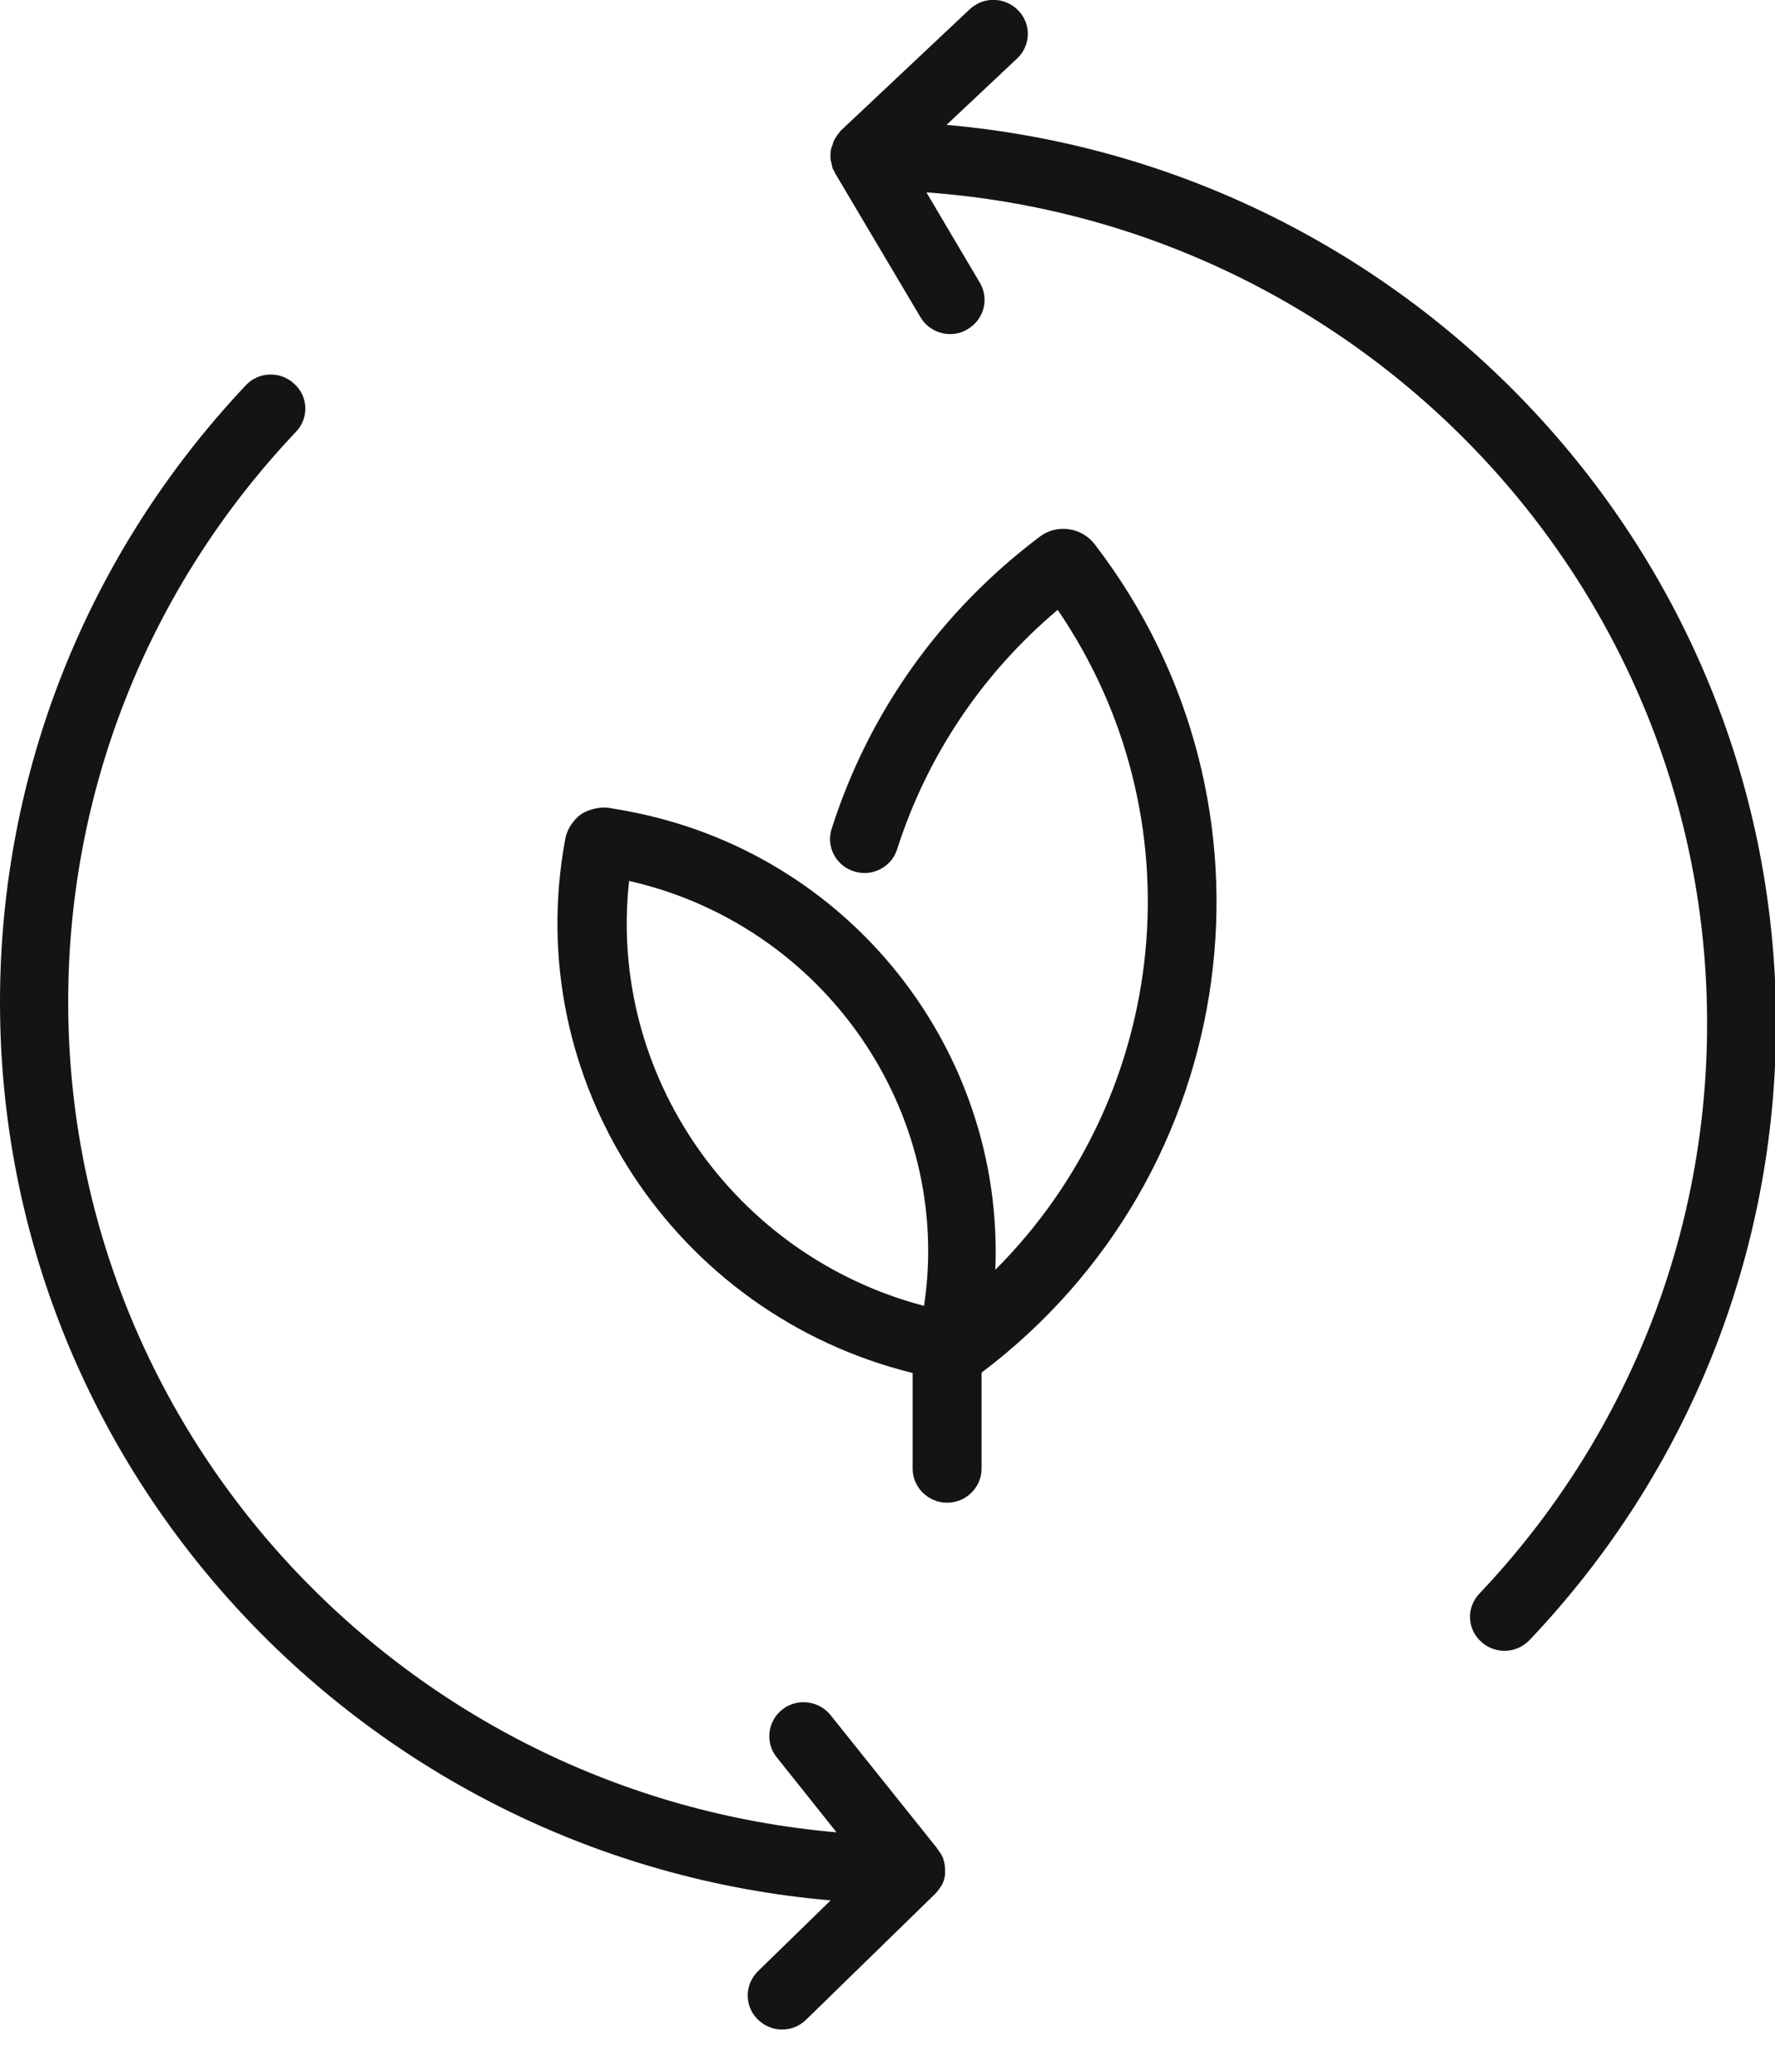
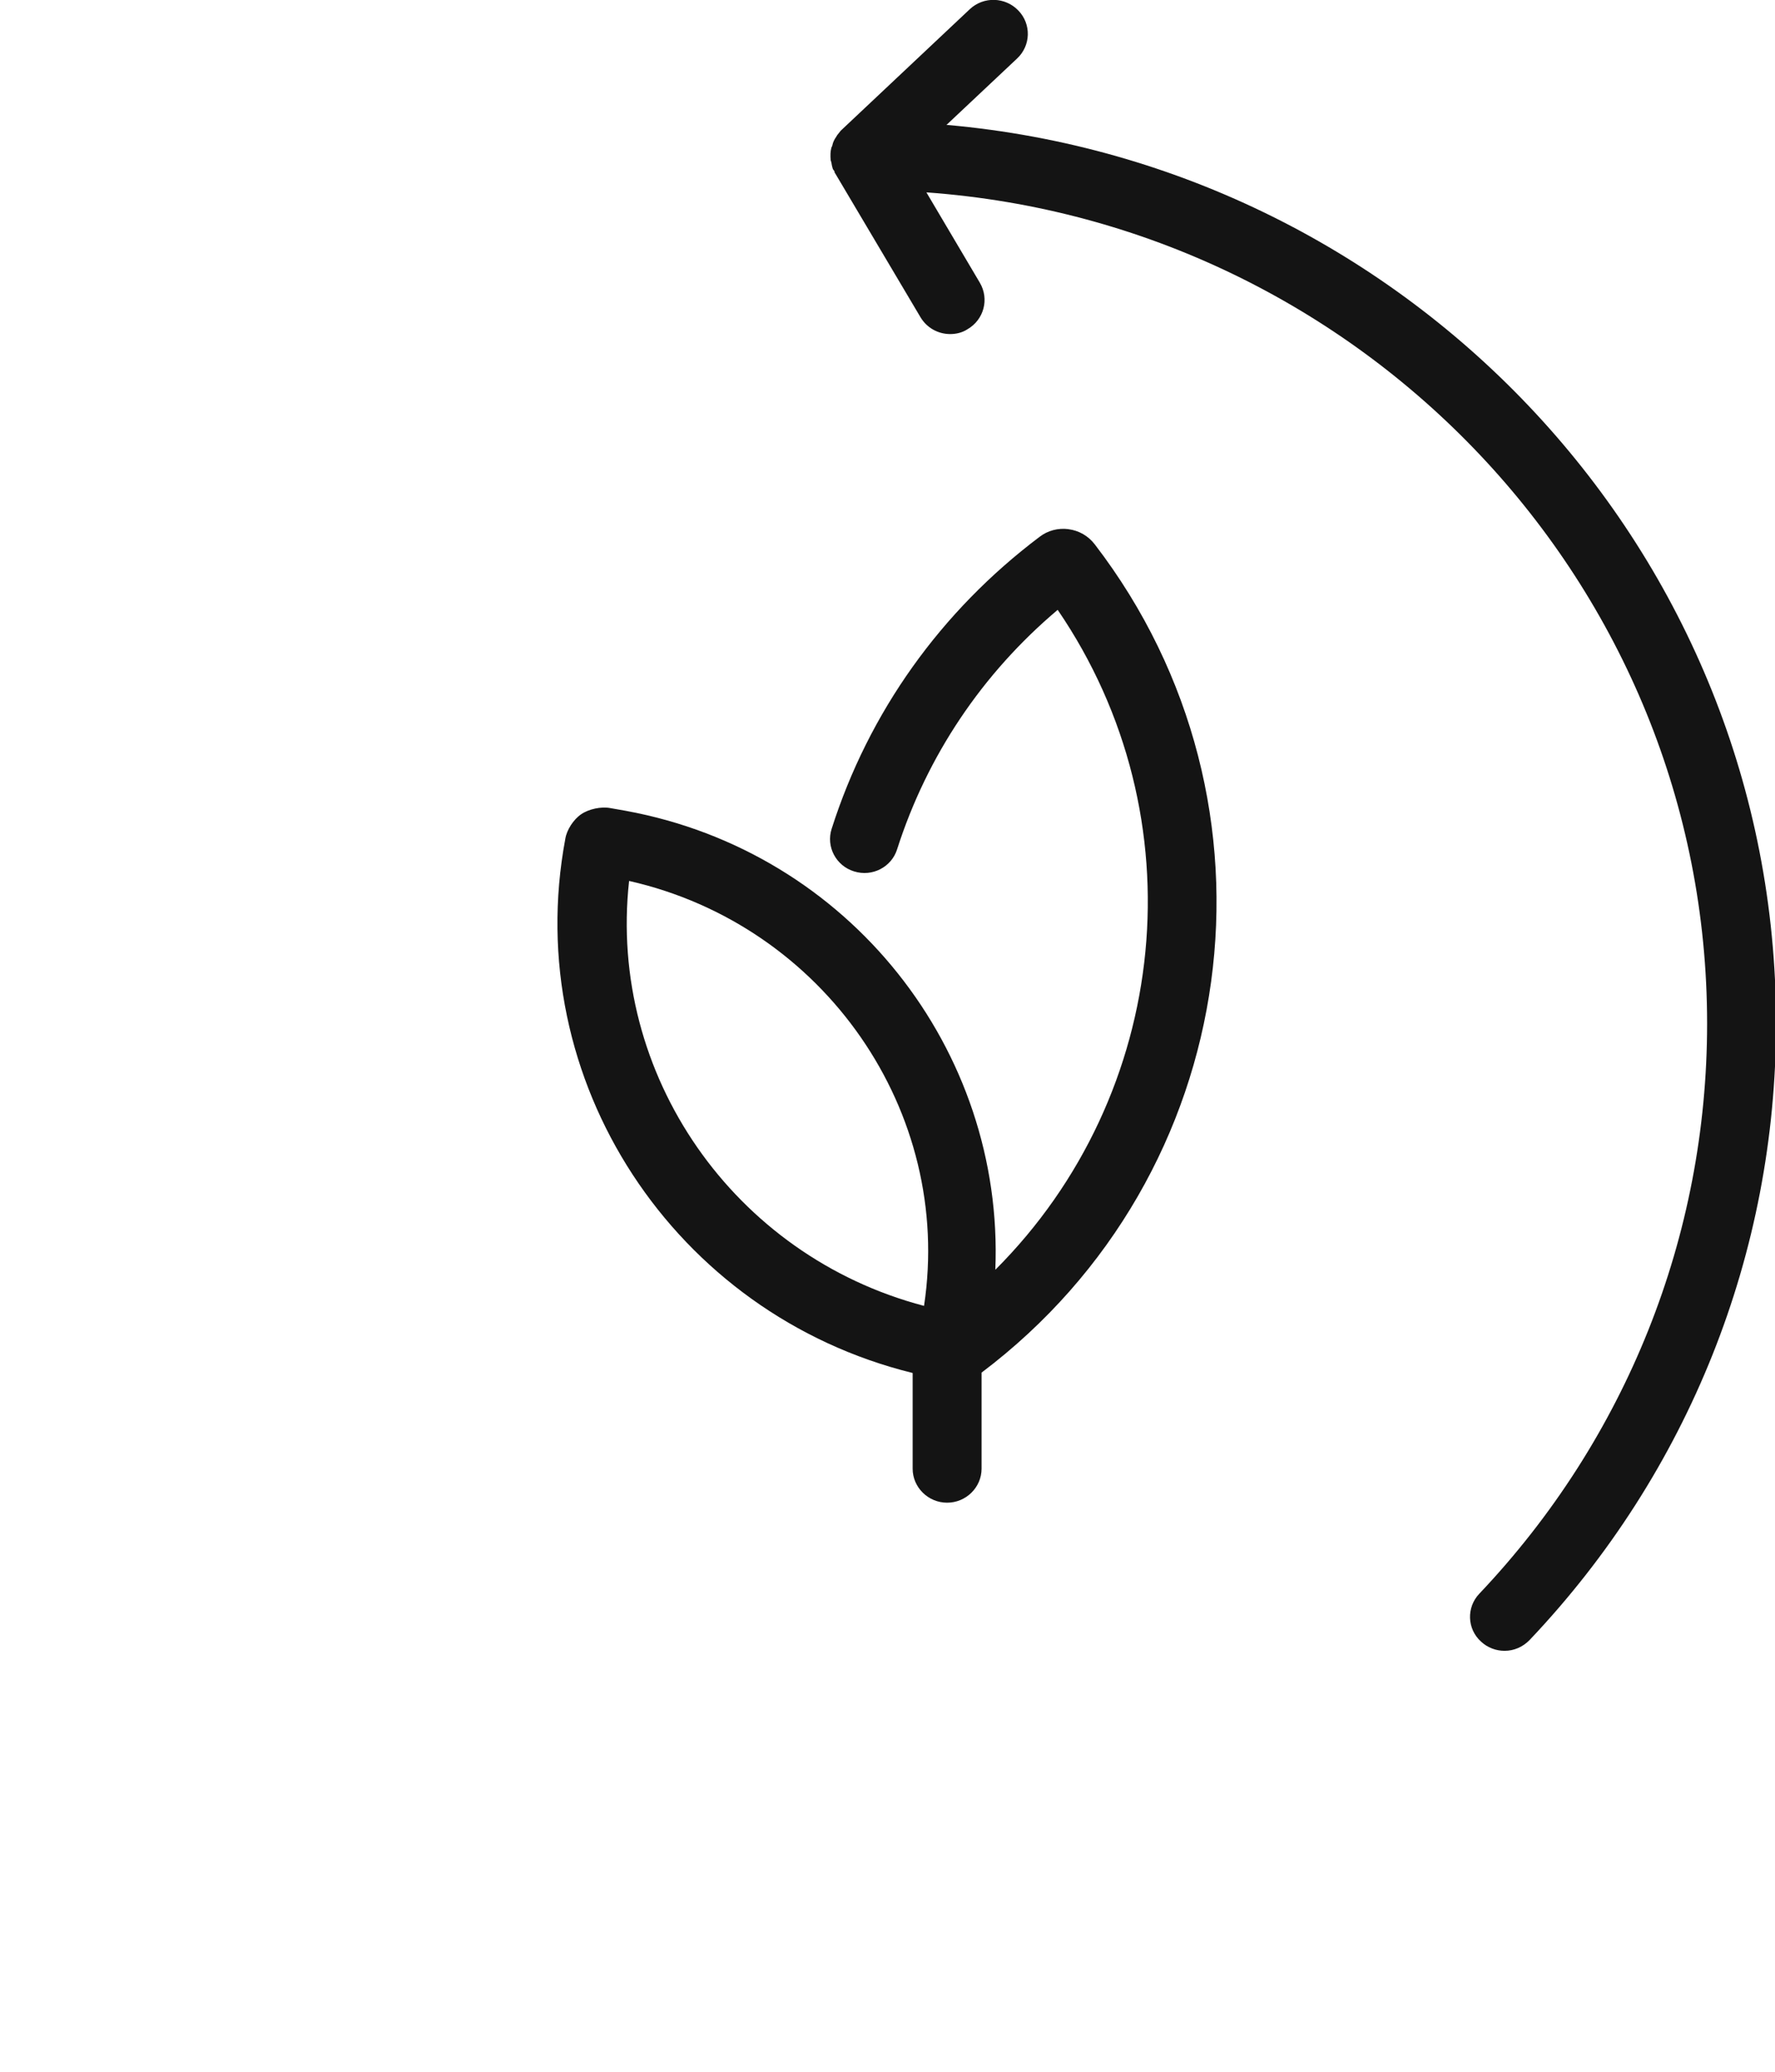
<svg xmlns="http://www.w3.org/2000/svg" width="24" height="28" viewBox="0 0 24 28" fill="none">
  <g clip-path="url(#clip0_496_109)">
    <path d="M12.797 1.689L13.752 0.791C13.938 0.617 13.947 0.327 13.77 0.143C13.593 -0.042 13.3 -0.051 13.113 0.124L11.367 1.767C11.367 1.767 11.348 1.79 11.338 1.804C11.325 1.818 11.315 1.832 11.306 1.85C11.283 1.882 11.264 1.919 11.255 1.96C11.255 1.974 11.245 1.983 11.241 1.997C11.227 2.048 11.227 2.103 11.231 2.154C11.231 2.167 11.236 2.181 11.241 2.195C11.245 2.223 11.25 2.25 11.259 2.278C11.264 2.292 11.273 2.301 11.283 2.315C11.283 2.324 11.283 2.333 11.292 2.342L12.447 4.289C12.536 4.436 12.689 4.515 12.848 4.515C12.927 4.515 13.011 4.496 13.081 4.45C13.304 4.321 13.379 4.041 13.248 3.82L12.526 2.6C18.419 3.023 23.082 7.902 23.082 13.834C23.082 16.706 21.988 19.444 20.003 21.538C19.826 21.722 19.835 22.016 20.026 22.187C20.115 22.27 20.231 22.311 20.343 22.311C20.469 22.311 20.59 22.26 20.683 22.164C22.831 19.899 24.014 16.936 24.014 13.829C24.014 7.478 19.081 2.246 12.811 1.689H12.797Z" fill="#141414" />
-     <path d="M12.769 25.183C12.769 25.183 12.764 25.151 12.755 25.132C12.755 25.123 12.755 25.109 12.745 25.1C12.731 25.063 12.708 25.035 12.685 25.003C12.685 25.003 12.685 24.994 12.675 24.989H12.671V24.98L11.231 23.181C11.073 22.983 10.78 22.946 10.579 23.103C10.379 23.259 10.342 23.549 10.5 23.747L11.311 24.764C5.497 24.262 0.922 19.421 0.922 13.539C0.922 10.668 2.017 7.929 4.002 5.836C4.179 5.651 4.169 5.357 3.978 5.187C3.792 5.012 3.494 5.021 3.321 5.21C1.183 7.478 0 10.438 0 13.544C0 19.904 4.947 25.141 11.231 25.684L10.248 26.642C10.067 26.821 10.062 27.111 10.244 27.291C10.337 27.383 10.453 27.429 10.575 27.429C10.696 27.429 10.812 27.383 10.901 27.295L12.643 25.597C12.671 25.569 12.699 25.532 12.717 25.5C12.717 25.5 12.722 25.496 12.727 25.491C12.755 25.445 12.769 25.395 12.778 25.339C12.778 25.325 12.778 25.312 12.778 25.293C12.778 25.252 12.778 25.215 12.769 25.178V25.183Z" fill="#141414" />
    <path d="M14.45 7.152C14.306 7.133 14.166 7.17 14.054 7.257C12.722 8.261 11.748 9.623 11.245 11.201C11.166 11.445 11.306 11.703 11.548 11.777C11.795 11.855 12.056 11.717 12.13 11.478C12.536 10.212 13.281 9.103 14.301 8.242C16.216 11.045 15.829 14.791 13.458 17.161C13.579 14.197 11.488 11.51 8.455 10.957L8.25 10.921C8.129 10.898 7.961 10.934 7.859 11.004C7.756 11.073 7.663 11.215 7.644 11.335C7.03 14.607 9.121 17.764 12.34 18.556V19.849C12.34 20.102 12.55 20.309 12.806 20.309C13.062 20.309 13.272 20.102 13.272 19.849V18.551C16.812 15.882 17.497 10.866 14.804 7.359C14.716 7.244 14.59 7.17 14.446 7.152H14.45ZM8.506 11.906C11.148 12.504 12.89 15.03 12.494 17.649C9.922 16.973 8.217 14.524 8.506 11.906Z" fill="#141414" />
  </g>
  <defs>
    <clipPath id="clip0_496_109">
      <rect width="24" height="27.429" fill="white" />
    </clipPath>
  </defs>
</svg>